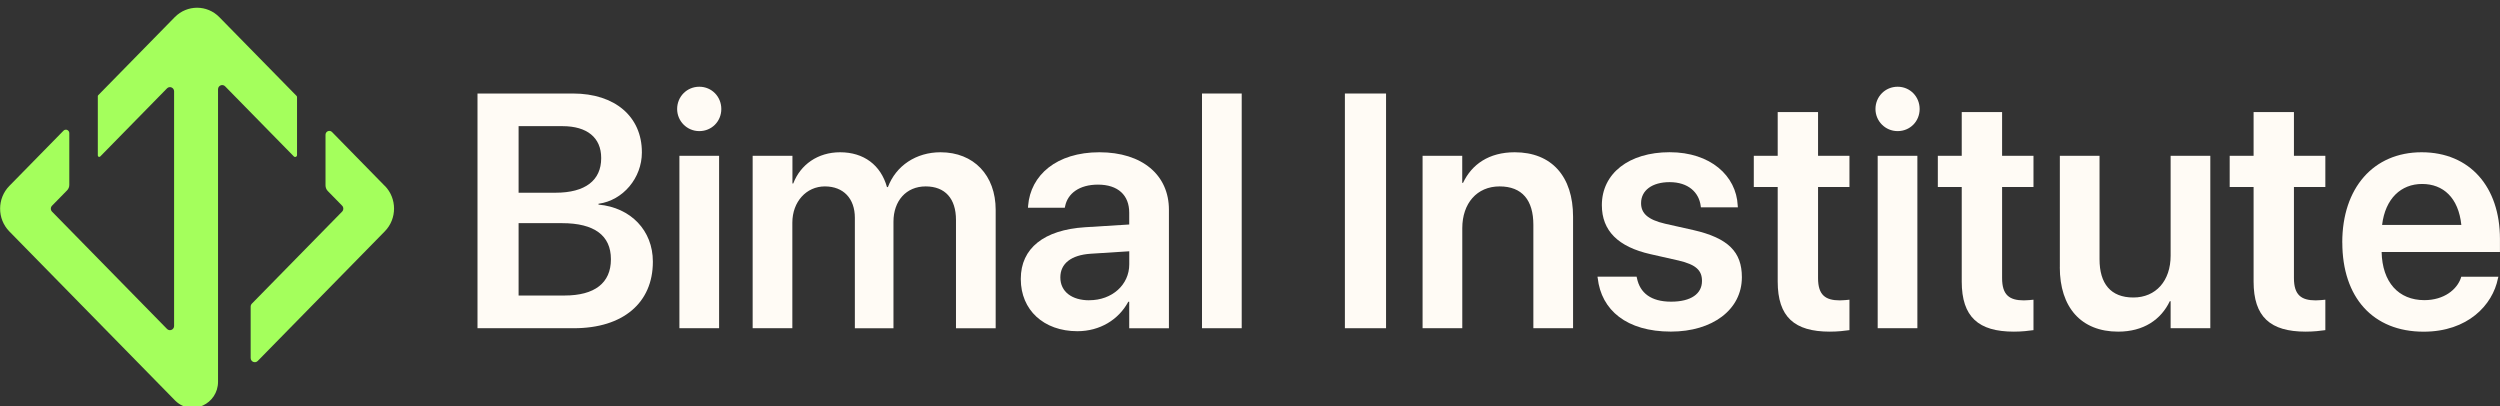
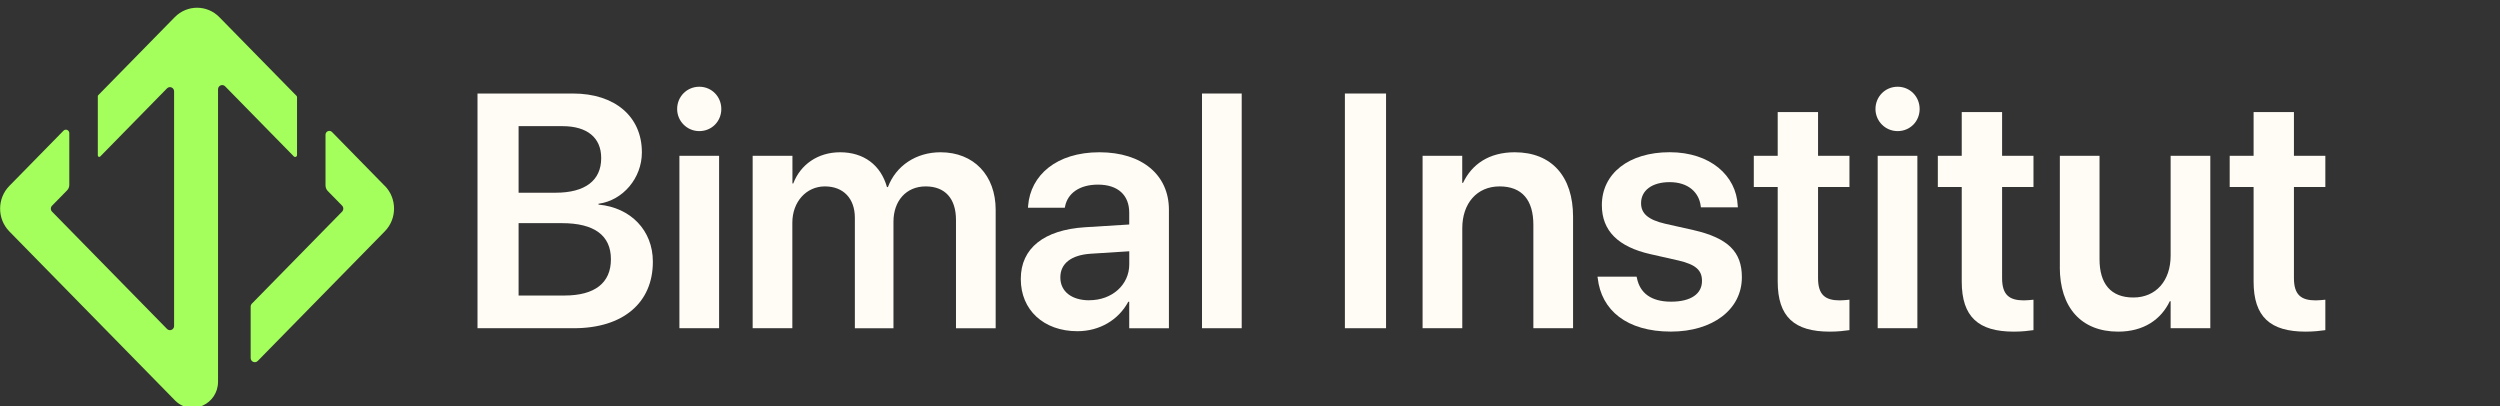
<svg xmlns="http://www.w3.org/2000/svg" width="160" height="26" viewBox="0 0 160 26" fill="none">
  <rect x="0" y="0" width="160" height="26" fill="#333333" stroke="none" />
  <g clip-path="url(#clip0_174_28751)">
    <path d="M30.56 5.985H36.672C39.357 5.985 41.08 7.462 41.08 9.742V9.764C41.08 11.377 39.885 12.826 38.304 13.041V13.094C40.377 13.281 41.783 14.759 41.783 16.738V16.759C41.783 19.381 39.873 21.006 36.732 21.006H30.56V5.985ZM33.19 8.077V12.334H35.559C37.456 12.334 38.476 11.543 38.476 10.127V10.105C38.476 8.804 37.568 8.074 36.005 8.074H33.187L33.19 8.077ZM33.19 14.282V18.913H36.129C38.057 18.913 39.098 18.113 39.098 16.602V16.581C39.098 15.073 38.036 14.282 35.975 14.282H33.19Z" fill="#FFFBF5" />
    <path d="M43.337 6.976C43.337 6.185 43.958 5.551 44.755 5.551C45.551 5.551 46.164 6.185 46.164 6.976C46.164 7.767 45.551 8.391 44.755 8.391C43.958 8.391 43.337 7.745 43.337 6.976ZM43.482 9.973H46.022V21.006H43.482V9.973Z" fill="#FFFBF5" />
    <path d="M48.176 9.973H50.716V11.743H50.768C51.226 10.536 52.34 9.745 53.767 9.745C55.278 9.745 56.37 10.558 56.766 11.973H56.826C57.345 10.601 58.633 9.745 60.193 9.745C62.326 9.745 63.723 11.223 63.723 13.429V21.009H61.183V14.075C61.183 12.712 60.489 11.93 59.243 11.93C57.996 11.93 57.182 12.857 57.182 14.189V21.009H54.711V13.94C54.711 12.7 53.975 11.93 52.792 11.93C51.609 11.93 50.71 12.909 50.71 14.251V21.006H48.17V9.973H48.176Z" fill="#FFFBF5" />
    <path d="M65.331 17.864V17.842C65.331 15.885 66.821 14.709 69.443 14.543L72.27 14.368V13.608C72.27 12.494 71.555 11.816 70.27 11.816C69.066 11.816 68.33 12.389 68.167 13.201L68.146 13.297H65.79L65.799 13.171C65.952 11.213 67.615 9.745 70.36 9.745C73.106 9.745 74.811 11.204 74.811 13.42V21.009H72.27V19.313H72.21C71.588 20.468 70.385 21.197 68.954 21.197C66.791 21.197 65.331 19.834 65.331 17.867V17.864ZM69.712 19.215C71.172 19.215 72.273 18.227 72.273 16.916V16.082L69.802 16.239C68.547 16.322 67.862 16.873 67.862 17.75V17.759C67.862 18.664 68.598 19.218 69.709 19.218L69.712 19.215Z" fill="#FFFBF5" />
    <path d="M76.928 5.985H79.469V21.006H76.928V5.985Z" fill="#FFFBF5" />
    <path d="M86.073 5.985H88.707V21.006H86.073V5.985Z" fill="#FFFBF5" />
    <path d="M91.042 9.973H93.583V11.703H93.634C94.195 10.515 95.296 9.745 96.941 9.745C99.318 9.745 100.676 11.306 100.676 13.866V21.006H98.135V14.386C98.135 12.814 97.42 11.93 95.972 11.93C94.524 11.93 93.586 13.014 93.586 14.605V21.006H91.045V9.973H91.042Z" fill="#FFFBF5" />
    <path d="M102.251 17.799L102.241 17.707H104.743L104.764 17.799C104.957 18.747 105.663 19.307 106.948 19.307C108.233 19.307 108.927 18.797 108.927 17.984V17.975C108.927 17.31 108.55 16.935 107.428 16.673L105.633 16.267C103.56 15.799 102.519 14.768 102.519 13.134V13.125C102.519 11.106 104.245 9.742 106.858 9.742C109.47 9.742 111.124 11.25 111.214 13.155L111.223 13.269H108.855L108.846 13.186C108.734 12.303 108.04 11.657 106.855 11.657C105.732 11.657 105.029 12.189 105.029 12.998V13.008C105.029 13.642 105.449 14.06 106.571 14.319L108.378 14.725C110.614 15.236 111.48 16.131 111.48 17.735V17.744C111.48 19.824 109.591 21.222 106.939 21.222C104.103 21.222 102.48 19.846 102.254 17.796L102.251 17.799Z" fill="#FFFBF5" />
    <path d="M113.773 18.018V11.97H112.243V9.973H113.773V7.173H116.355V9.973H118.365V11.97H116.355V17.799C116.355 18.883 116.826 19.224 117.752 19.224C117.996 19.224 118.19 19.194 118.365 19.181V21.129C118.069 21.172 117.619 21.225 117.109 21.225C114.844 21.225 113.773 20.286 113.773 18.018Z" fill="#FFFBF5" />
    <path d="M120.03 6.976C120.03 6.185 120.651 5.551 121.448 5.551C122.244 5.551 122.857 6.185 122.857 6.976C122.857 7.767 122.244 8.391 121.448 8.391C120.651 8.391 120.03 7.745 120.03 6.976ZM120.172 9.973H122.712V21.006H120.172V9.973Z" fill="#FFFBF5" />
    <path d="M125.551 18.018V11.97H124.021V9.973H125.551V7.173H128.134V9.973H130.143V11.97H128.134V17.799C128.134 18.883 128.604 19.224 129.531 19.224C129.775 19.224 129.968 19.194 130.143 19.181V21.129C129.847 21.172 129.398 21.225 128.888 21.225C126.622 21.225 125.551 20.286 125.551 18.018Z" fill="#FFFBF5" />
    <path d="M131.83 17.104V9.973H134.37V16.593C134.37 18.153 135.085 19.04 136.533 19.04C137.981 19.04 138.92 17.969 138.92 16.365V9.973H141.46V21.006H138.92V19.276H138.868C138.307 20.452 137.194 21.225 135.562 21.225C133.184 21.225 131.827 19.664 131.827 17.101L131.83 17.104Z" fill="#FFFBF5" />
    <path d="M144.23 18.018V11.97H142.7V9.973H144.23V7.173H146.812V9.973H148.822V11.97H146.812V17.799C146.812 18.883 147.283 19.224 148.209 19.224C148.453 19.224 148.647 19.194 148.822 19.181V21.129C148.526 21.172 148.076 21.225 147.566 21.225C145.301 21.225 144.23 20.286 144.23 18.018Z" fill="#FFFBF5" />
-     <path d="M149.905 15.522V15.513C149.905 12.035 151.896 9.745 154.985 9.745C158.075 9.745 159.997 11.964 159.997 15.294V16.128H152.424C152.466 18.064 153.507 19.209 155.16 19.209C156.424 19.209 157.251 18.523 157.499 17.784L157.52 17.71H159.897L159.867 17.824C159.529 19.52 157.939 21.228 155.112 21.228C151.866 21.228 149.908 19.03 149.908 15.522H149.905ZM152.454 14.396H157.526C157.342 12.648 156.361 11.774 155.016 11.774C153.67 11.774 152.659 12.7 152.454 14.396Z" fill="#FFFBF5" />
    <path d="M18.968 6.126L14.038 1.098C13.251 0.294 11.975 0.294 11.184 1.098L6.288 6.092C6.269 6.111 6.26 6.132 6.26 6.157V9.952C6.26 10.032 6.357 10.072 6.414 10.016L10.689 5.655C10.855 5.486 11.142 5.606 11.142 5.846V20.861C11.142 21.102 10.855 21.221 10.689 21.052L3.331 13.546C3.228 13.441 3.228 13.269 3.331 13.165L4.293 12.183C4.384 12.091 4.435 11.964 4.435 11.835V8.521C4.435 8.324 4.2 8.225 4.064 8.364L0.597 11.9C-0.19 12.703 -0.19 14.005 0.597 14.811L11.19 25.616C11.211 25.638 11.232 25.659 11.254 25.678C12.285 26.641 13.954 25.856 13.954 24.431V5.714C13.954 5.474 14.241 5.354 14.406 5.523L18.805 10.01C18.881 10.087 19.01 10.032 19.01 9.924V6.215C19.01 6.185 18.998 6.154 18.974 6.129L18.968 6.126ZM24.628 11.9L21.249 8.45C21.095 8.293 20.833 8.404 20.833 8.625V11.863C20.833 12.001 20.887 12.134 20.981 12.229L21.895 13.162C21.997 13.266 21.997 13.438 21.895 13.543L16.12 19.433C16.072 19.483 16.042 19.553 16.042 19.624V22.911C16.042 23.151 16.328 23.271 16.494 23.102L24.628 14.805C25.416 14.002 25.416 12.697 24.628 11.893V11.9Z" fill="#A4FF5C" />
  </g>
  <defs>
    <clipPath id="clip0_174_28751">
      <rect width="160" height="26" fill="white" />
    </clipPath>
  </defs>
</svg>